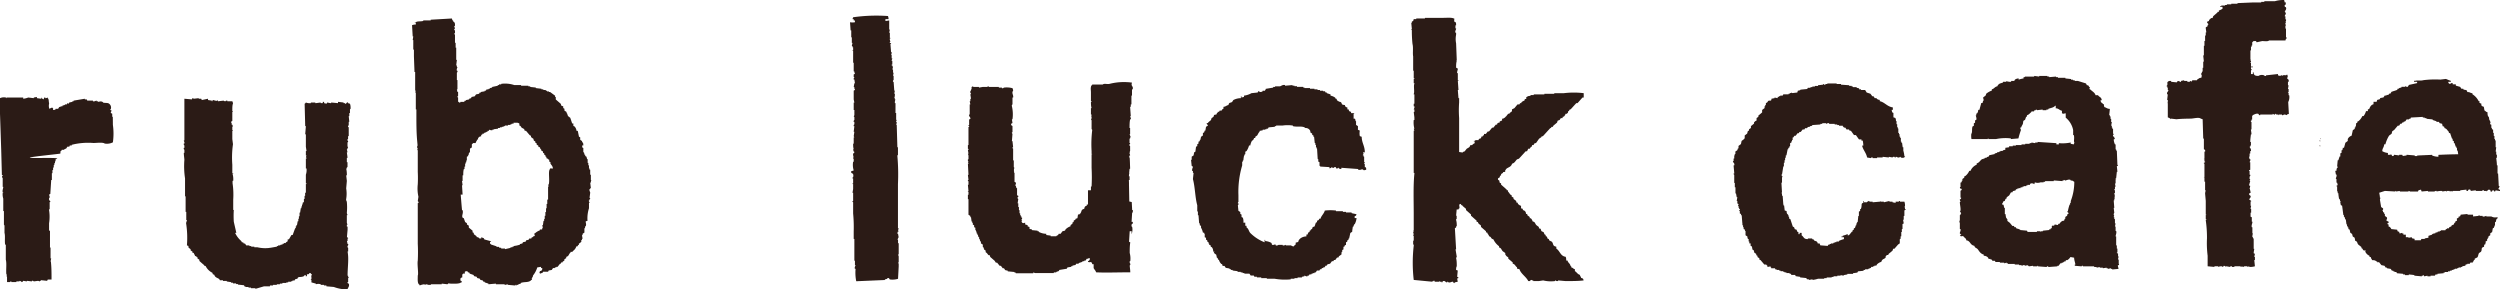
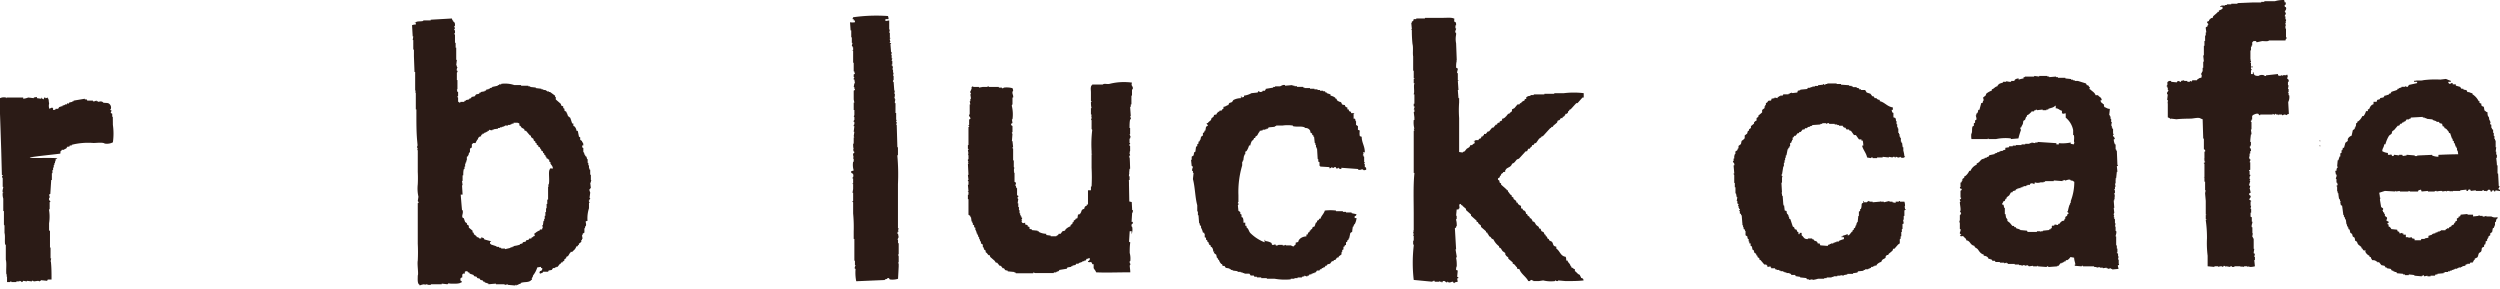
<svg xmlns="http://www.w3.org/2000/svg" viewBox="0 0 305.61 35.36">
  <defs>
    <style>.cls-1{fill:#2b1b16;fill-rule:evenodd;}</style>
  </defs>
  <g id="レイヤー_2" data-name="レイヤー 2">
    <g id="レイヤー_1-2" data-name="レイヤー 1">
      <path class="cls-1" d="M109.77,27.91V22.5a25.56,25.56,0,0,0-.07-3.42c0-.13.07-.13.07-.15V18h-.07l-.08-2.74h-.07l.07-.23c0-.14-.07-.15-.07-.15a.14.14,0,0,1,.07-.16v-.07h-.07v-.84h-.08V12.61h-.08c0-.15,0-.3.08-.45h-.08V12h-.07a1.33,1.33,0,0,0,.07-.54h-.07l.07-.38h-.07L109.24,10h-.07a.2.2,0,0,1,.07-.23V9.27h-.07l.07-.38h-.07V8.51h-.08l.08-.38h-.08V8H109V7.9h.08V7.44H109c0-.18.09-.2.08-.3H109V6.68h-.07c0-.1.12-.13.07-.3h-.07l-.08-1h.08V5.31l-.15-.08c-.05-.12.07-.14.07-.15s-.11-.21-.07-.38h.07V4.63h-.07V4h-.08l.08-.38h-.08V2.5l-.46.07V2.34h.38a1.12,1.12,0,0,0-.07-.38,20.19,20.19,0,0,0-4.26.15l-.08.23h.15V2.5h.15v.22a1.72,1.72,0,0,1-.6,0l.07,1h.08v.84h.07v.68h.08l-.08.38h.08v.16h.08v.38h-.08v.07h.08V7.67h.07V8.73h.08v.16h.07c0,.22-.13.16-.15.22v.31h.08c0,.1-.12.13-.08.3h.08l.07.46h-.07l-.08.46h.08v.22h.07c0,.23-.12.16-.15.23v1.07l.08.38h-.08v.91h.08v.61l-.08.23h.08v.38a.21.21,0,0,0-.08.23h.08v.3a.22.22,0,0,0-.08.23h.08l-.08.68h.08l-.08.54.08.15h-.08v.76h-.07c0,.23,0,.46.07.68,0,0-.1,0-.07.16h.07v.15h.08c0,.22-.13.17-.15.23s0,.3.07.45c0,0-.1,0-.07.16h.07v.38h-.07a2.27,2.27,0,0,0,.07,1.06.68.68,0,0,1-.3.08v.23c.23.07.3.18.23.53,0,0-.1,0-.08.15h.08v.61h-.08v.07h.08v.61l-.08.46h.08v1h-.08c0,.15.08.15.08.15v1.37a17.67,17.67,0,0,1,.07,2.21v.91h.08v2.66h.07v.54h.08c0,.07-.17.28-.08.45h.08a5.27,5.27,0,0,0,.08,1.52l3.5-.15v-.07l.3-.08V34c.27-.07.23.13.31.16a2.21,2.21,0,0,0,1-.08l.08-1.52v-.38h-.08v-.08h.08v-.76l-.08-.23h.08V29.73h-.08v-.45h-.07V29.2h.07v-.15h.08l-.08-.46h-.07c0-.1,0-.2.07-.3h.08v-.08h-.08c0-.17.09-.21.08-.3Z" />
      <path class="cls-1" d="M72.23,21.36h-.08v-.61h-.08v-.16H72v-.38h-.08v-.3h-.08v-.46h-.07l-.08-.3-.15-.08v-.15h-.08l-.07-.3h-.08v-.54h-.07c-.07-.11-.06-.12-.08-.3h.15c0-.13,0-.25-.07-.38h-.08v-.15l-.23-.16v-.3l-.15-.08L70.63,16h-.15a1,1,0,0,0-.23-.53l-.16-.08v-.3h-.15c-.07-.23-.15-.46-.23-.69l-.3-.23V14h-.08v-.16h-.07v-.15L69,13.52,69,13.29l-.15-.08V13l-.23-.08-.07-.23-.61-.53v-.3h-.08v-.16l-.61-.45h-.15v-.08h-.23v-.08h-.15V11h-.3v-.08h-.23v-.07l-.69-.08V10.7l-.68-.07v-.08h-.23v-.07H63.7V10.4h-.83a3.55,3.55,0,0,0-1.6-.15v.07H61v.08h-.15v.08l-.69.15v.07l-.3.08v.08h-.15v.07h-.23l-.08.15h-.15v.08l-.46.08v.07h-.15l-.07.15-.38.08-.16.23-.38.08-.07.15-.23.07v.08l-.38.08v.07h-.15l-.08.15h-.46v.08H56.1v-.08H56v-.53s-.1,0-.08-.15H56v-.53h-.08l-.07-.31h.07V9.79h-.07V8.88a.2.2,0,0,0,.07-.23h-.07c-.06-.21.06-.36.07-.46h-.07V8h-.08l.08-.68h-.08V5.83h-.07v-.6h-.08v-1s-.1,0-.08-.16h.08V3.7h-.08a.18.18,0,0,1,.08-.22l-.08-.23V3.17h.08c0-.33,0-.34-.15-.53h-.08V2.49h-.08l-.07-.23-2.59.15v.08h-.91v.07c-.29.09-.71,0-.91.16h-.16c.09.08,0,0,.16.07V3a1.12,1.12,0,0,0-.46.08l.08,1.37h.07l-.07.45h.07V6.06h.08V6.9l.07,1.9h.08v2.28h.08l-.08.23h.08v2.06h.07v.68c0,1,0,2,.08,3l.07.77H51v.3h.07v.08H51l.07.22v2.59a15.18,15.18,0,0,1,0,1.52,4.65,4.65,0,0,0,.08,1.52l-.08.54a.19.19,0,0,1,.08.23h-.08V29.8a20,20,0,0,1,0,2.06c-.09.45.12,1.65,0,1.82,0,.48-.07,1,.23,1.14v.08a1.82,1.82,0,0,1,.61-.15v.07l.23-.07.23.07h.3v-.07H54v-.08l.69.08.22-.16v.08c.46,0,1.23.07,1.45-.15h.08c.05-.16-.09-.19-.16-.23,0-.29,0-.32.23-.38v-.38h.08v-.08h.23v-.23h.07v-.07c.17,0,.2,0,.31.07v.08h.15l.07.15.46.16.08.15.3.07.08.16.3.07.08.15.3.08.08.15h.15v.08l.46.15v.08l.91-.08v.08h1.07v.07h.07l.31-.07v.07l.91.08v-.08h.07v.08h.08v-.08h.23v-.07l.3-.08v-.08c.46-.18,1,0,1.3-.38h.07L65,34h.07v-.16h.08v-.15a3,3,0,0,0,.53-1l.46-.07v.15h.15c0,.28-.06.32-.3.38,0,.07,0,.15-.08.23H66v.07c.08,0,.32-.12.38-.15v-.08H67l.07-.15.38-.07.15-.23h.23v-.08H68v-.07h.16l.3-.38h.08l.07-.16h.16V32l.22-.15V31.7l.23-.15V31.4c.37-.1.27-.33.53-.53v-.08H70v-.08a1.08,1.08,0,0,0,.46-.6h.15c0-.06.05-.11.07-.16h.08V29.8l.3-.23v-.23h.08v-.15h.08l-.08-.45h.08v-.16l.22-.15V27.9h.08v-.23h.08c.1-.3,0-.34,0-.61l.22-.07A4,4,0,0,1,72,25.46v-.68h.07V24.7s-.13-.05-.07-.22h.07v-.16h.08c0-.12-.07-.13-.08-.15l.08-.61c0-.1-.14-.26-.08-.45h.08V23h.08l-.08-.68h.08c0-.1,0-.2.07-.31h-.07Zm-5-.77v.08c-.25.27,0,1.3-.15,1.9h-.08l.08.23h-.08v.69H67v.91H66.9v.53h-.08v.53h-.07v.46h-.08v.46h-.08v.38h-.07V27h-.08l-.07.53h-.08c0,.15.1.25.08.3h-.08V28c-.07.11-.18,0-.3.08v.08a1.71,1.71,0,0,0-.61.38H65.3l.08.3-.23.08V29H65c0,.05,0,.11-.08.16h-.23l-.07.15-.31.07c0,.06,0,.11-.07.16l-.31.07-.07.15-.31.08v.08l-.3.07V30l-.46.08v.07h-.15v.08h-.23v.07l-.68.16v-.08h-.46v-.08L61,30.26v-.08h-.3v-.07L60,29.88V29.8H59.9v-.23c.15,0,.06,0,.15-.07l-.84-.23-.07-.15L58.83,29v.15h-.22L58.45,29H58.3l-.07-.15a3.55,3.55,0,0,1-.31-.23v-.15l-.15-.07V28.2l-.46-.38v-.23l-.23-.15v-.15l-.22-.15-.16-.46-.15-.07c-.14-.29.12-.51,0-.92h-.07c-.06-.63-.11-1.27-.16-1.9h.23l-.07-1.14h.07l-.07-.53h.07v-.69h.08c0-.25,0-.51.07-.76h.08v-.3h.08V20h.07v-.16H57v-.22h.07v-.46l.16-.08v-.15h.07c0-.1,0-.2.08-.3h.07v-.46l.23-.15v-.38a.92.92,0,0,0,.16-.15h.3l.08-.23h.07v-.16l.15-.07v-.15l.16-.16.22-.07v-.15l.16-.08v-.08h.15l.15-.15h.15v-.07h.16V16h.15l.07-.15a.64.64,0,0,0,.38.07v-.07h.16V15.8l.53-.07v-.08h.23v-.08h.23V15.5h.22v-.08h.16v-.07h.38v-.08h.3v-.08h.15v-.07h.23V15h.46V15c.43.12.15.14.3.39h.08l.15.22.3.16.08.22h.15l.46.54.15.07v.15a3.55,3.55,0,0,0,.31.23c0,.08,0,.15.07.23l.15.08v.15l.16.08v.15l.22.15v.15L66,18l.07.23h.08v.15l.23.15v.15l.15.08v.15l.15.08v.15h.08l.07.23c.19.05.13,0,.23.15h.08v.23l.15.07V20c.12.2.28.3.3.6Z" />
      <path class="cls-1" d="M191.18,11.39H190v.08h-1.21v.07h-1.3v.08h-.38v.07c-.26.09-.28,0-.45.16h-.08v.23c-.21.05-.17,0-.23.22a.84.84,0,0,0-.38.23v.08h-.15l-.08.15h-.23l-.38.46-.3.15v.23l-.3.23v.07h-.16l-.3.38H184v.08c-.17.1-.11,0-.23.15h-.15v.23a.57.57,0,0,0-.31.15V15h-.15V15c-.11.11-.11,0-.15.23h-.15l-.31.38h-.15l-.38.46h-.15l-.23.3h-.23v.15l-.15.08v.08h-.15l-.08.22-.23.08-.07.15h-.39v.08s-.29,0-.15.07h.08v.23a.65.65,0,0,0-.31.23h-.22c-.09.32-.23.29-.46.46l-.23.3-.23.08v.07l-.45-.07V14.43a13.09,13.09,0,0,1,0-1.9V12h-.08l-.08-1h.08l-.08-1.14h.08V9.79h-.08V9c0-.11,0,0-.07-.08s.1-.46.07-.53L178,8.27c0-.28,0-.56.08-.84,0-.1-.09,0-.08-.07h.08L178,5.3A2.74,2.74,0,0,1,178,4.24L178,4h-.08c-.08-.24.1-.36.08-.53h-.08V3.1H178c0-.32,0-.39-.23-.46v-.3h.07c-.23-.24-.9-.16-1.37-.16h-2.28v.08h-1.06v.08h-.31l-.07.22-.16.08v.15h-.07l.07.76h-.07l.07.16a14.27,14.27,0,0,0,.08,1.67c.12.44,0,1.13.08,1.52V8.65h.07v.91h.08v.08h-.08v.53h.08v.08c-.13.19.05,1.05-.08,1.22v.07h.08v1.14h-.08V13h.08c.05.19-.08.31-.08.38h.08v.3h-.08l.08.69v.3h-.08a3,3,0,0,0,.08,1.07h-.08l.08.23h-.08v5.17h.08v.08c-.15,1.49-.08,3.32-.08,4.94V28.2h-.07l.07.16a.12.12,0,0,0-.07.15s.09,0,.07.15a.13.13,0,0,0-.07.15h.07v.61h-.07v.46s.1,0,.07.15a18.35,18.35,0,0,0,0,4.19l2.29.22v-.07h.15v-.08c.12,0,.09.13.15.15h.53v-.07H176v.07h.23v.08h.07l.08-.15c.31-.1.3.17.53.15v-.08c.16,0,.15.08.15.08.24.06.41-.11.54-.08s0,.2.22.16v-.08l.38-.08-.07-.38c0-.05.17,0,.15-.15l-.15-.08.07-.76L178,33c0-.15,0-.31.08-.46,0-.33,0-.66-.08-1l.08-.15-.15-.91H178l-.15-2.59.15-.08v-.15h.08c0-.25,0-.5-.08-.76H178a.13.13,0,0,1,.07-.15v-.38H178l.07-.76h.23v-.08c.19-.08.09-.17.08-.53l.23-.08v.16h.15v.07l.45.38v.15l.61.54v.15l.69.61v.15h.15c.09.33.24.26.38.46v.15l.61.53v.15h.15c.07.26.16.2.23.46.35.11.15.28.53.38a2.17,2.17,0,0,0,.69.84v.15c.3.08.27.27.45.46l.31.22v.16H184c.05.07.1.15.16.22l.22.16v.15l.54.46v.15c.31.08.3.3.53.45v.16l.3.07c.15.55.82.92,1.07,1.45h.23v-.08l.22-.07v.07h.16v.08h.68l.53-.08a4,4,0,0,0,1.45.08v-.08c.1,0,.12.1.3.08h.08v-.08l.91.08c.76,0,1.57,0,2.21-.08-.06-.22-.08-.25-.3-.3-.06-.21-.11-.17-.16-.38-.3-.09-.37-.32-.61-.46v-.23c-.26-.07-.19-.16-.45-.23v-.15H192c-.09-.37-.3-.36-.38-.68h-.16c0-.16,0-.31-.07-.46-.64-.08-.69-.72-1.14-1v-.23c-.5-.11-.3-.3-.54-.61l-.3-.15c-.15-.17.08-.13-.23-.23a.61.61,0,0,0-.15-.3h-.08v-.15l-.15-.08-.08-.23c-.24-.19-.28,0-.38-.45h-.15V27.9h-.07v-.15l-.31-.23c-.19-.21-.1-.36-.46-.46a.8.8,0,0,0-.22-.38H187v-.15l-.3-.23v-.15h-.16a.42.42,0,0,0-.38-.46c0-.2,0-.17-.22-.22v-.31c-.22-.06-.22-.13-.39-.23v-.15h-.15l-.07-.23-.31-.23v-.15l-.23-.15v-.15l-.15-.08c-.11-.12-.18-.27-.3-.38v-.15h-.15v-.08l-.69-.61v-.15l-.15-.07c-.14-.25.08-.19-.23-.38v-.16l.23-.15v-.15l.15-.08v-.15l.23-.15v-.08L184,21v-.16H184c.05-.07.1-.15.16-.22.27-.2.57-.22.68-.61.34-.09.4-.34.61-.53l.23-.08.83-.91h.16l.15-.31H187l.15-.23h.08l.07-.22h.16l.15-.23h.15l.38-.54.31-.22v-.08h.15l.91-1h.08l.07-.15h.16l.07-.15.46-.38c0-.08.05-.16.07-.23l.23-.08.15-.23H191c.09-.31,0-.08.22-.22v-.08h.08l.08-.23h.15l.15-.15V13.6h.08l.15-.23H192l.69-.76h.15l.61-.69h.15v-.53A10,10,0,0,0,191.18,11.39Z" />
      <path class="cls-1" d="M279.84,11.64h-.07v-.3h-.08v-.08h.08v-.38h-.08l.08-.46h-.08V10h.08c.07-.33-.13-.32-.16-.38s.05-.26.08-.38h-.08V9.13h-.07c-.09.15-.27,0-.46.08v.07c-.1,0,0-.06-.07-.07h-.16c-.1,0,0,0-.07.07a1,1,0,0,1-.31-.07V9.05L277,9.21v.07a.2.2,0,0,1-.23-.07.78.78,0,0,0-.69.07c-.41,0-.57-.08-.6-.45h-.08v.22h-.23V8.6s.1,0,.08-.15h-.08V8.22h.23V8.14h-.23V7.68h-.07V7.61c0-.05.1,0,.07-.15h-.07l.07-.16h-.07V6.16h.07V5.71h.08V5.55h.07V5.17a.92.92,0,0,0,.16-.15h.3l.08.15.68-.15c.28,0,.67.08.84-.07h2l.07-.23h.08V4.57h-.08V3.5h-.07V3.12h.07c0-.1-.11-.13-.07-.3h.07V2.74h-.07c0-.1.12-.19.07-.38h-.07V2h-.08c0-.19.15-.24.15-.38h-.07V1.45h-.08c0-.13.25-.28.15-.54,0-.07-.22,0-.15-.3h.08l.07-.31h-.15l-.08-.3a3.8,3.8,0,0,0-1.14.15H276.8V.23h-.38V.3h-1l-1.9.08V.46h-.76V.53h-.54V.61H272V.68h-.46V.76h-.15V.84h.3v.23a2.09,2.09,0,0,1-.45.22v.16h-.16v.07l-.53.46-.08.23h-.22v.07c-.14.11-.18.09-.23.31h-.15l-.08.23s.2,0,.15.22h-.07V3.2l-.23.15c0,.2.05.4.07.61h-.07v.38h-.08V5h-.08v.6h-.07V6.77h-.08l.08.76h-.08v.76h-.07v.46h-.08V8.9h-.08v.31h.08a1.61,1.61,0,0,0-.08.3c-.29,0-.29.11-.53.23v.07H268l-.07.16-.23-.08V10h-.31V9.89H267V9.81l-.38.08V10a.2.2,0,0,1-.22-.08c-.3-.05-.26.14-.31.15l-.68-.07V9.89c-.33,0-.26,0-.46.15v.38s-.11,0-.08.16h.08v.15H265V11h.07c0,.24-.22.21-.15.53H265l-.08.69H265v.3c0,.11-.09,0-.08.08H265v1.75a.93.93,0,0,1,.3.15v.08l.08-.08.68.08c.48-.06,1.16-.07,1.75-.08.32,0,1-.2,1.22,0l.23.08.07,2.36h.08v1.29c0,.07.21,0,.15.3h-.08v.84c0,.11-.08,0-.07.08h.07v.3h.08v.08l-.15.07V20h.07v1.6c0,.1-.08,0-.07.07h.07v.54h.08v1.06h.08a1.77,1.77,0,0,0-.08.38l.08.91v1.68h.07c0,.11-.05,0-.07.07v.46h.07v.08h-.07v.07a15.06,15.06,0,0,1,.15,2.21,12.24,12.24,0,0,0,.08,2.13v1.29l.83.08v-.08h.46v.08a1.07,1.07,0,0,1,.46-.08v.08l.22-.08v-.07l.23.07v.08c.11,0,0-.06.08-.08l.45.08a.19.19,0,0,1,.23-.08v.08h.31v-.08h.76v.08l.23-.08v.08c.19,0,.22-.08.22-.08h.38v.08l.23-.08v.08a2,2,0,0,0,.69-.08l-.08-.76h.08v-.38h-.08l.08-.38-.15-.07c0-.18.05-.36.07-.54h-.07V29.14h-.08V29h-.08c0-.15,0-.31.08-.46h-.08v-.76h-.07c-.08-.27.11-.51.07-.68h-.07v-.54l-.15-.07V26h.07v-.46h-.07c0-.12.05-.25.07-.38h-.07v-.53h.07v-.08l-.23-.15c0-.14.23-.24.16-.45,0-.06-.24-.06-.16-.31l.16-.07c0-.16-.06-.31-.08-.46H275l.08-.38-.15-.08.15-.53H275l.08-.23H275v-.3a.2.2,0,0,0,.08-.23H275v-.46h-.07v-.07l.15-.08v-.91H275c0-.1.14-.2.08-.38H275l-.07-.31H275v-.38h.08v-.3h.08c.07-.27-.17-.45-.16-.53h.08V17.8h.08v-.45h-.08c0-.31.05-.61.08-.92h.07c0-.2-.05-.4-.07-.6h.07v-.92s-.11,0-.07-.15h.07v-.15h.08v-.46h.07v-.07c.15-.06.44-.25.69-.16.07,0,0,.19.23.16V14h1.52v-.08c.1,0,.12.12.3.08v-.08h.08c.11,0,0,.05.07.08h.23v.08c.11,0,0-.07.08-.08h.38v.08a.22.22,0,0,0,.23-.08,1,1,0,0,1,.38.08V14l.23-.08-.08-1.44A1.34,1.34,0,0,0,279.84,11.64Z" />
      <path class="cls-1" d="M13.79,14.28h-.07V13.9l-.16-.08c-.06-.17.1-.21.08-.3l-.15-.08c0-.12.07-.13.07-.15a.59.59,0,0,0-.22-.61c-.17-.15-.53-.06-.76-.15v-.08h-.16v-.07l-.45.07v-.07h-.16V12.3c-.1,0-.25.14-.45.08V12.3h-.69l-.07-.15h-.23v-.08L9,12.3v.08H8.85v.07l-.38.08-.08.15-.15-.07-.08.15H7.93v.07l-.3.08V13H7.4v.07H7.25l-.15.23H6.79v.08c-.1.06-.13.05-.3.07v-.23H6.41v-.07c-.09,0-.31.12-.38.15A1.13,1.13,0,0,1,6,12.68H6v-.07H6c-.07-.29,0-.45-.16-.61v-.08s-.18.09-.3.08v-.08H5.42c-.07.07,0,.19-.15.23v-.08H5.12c0-.15,0-.06-.08-.15v.15L4.51,12v-.15l-.38.07V12l-.68-.08a2.17,2.17,0,0,1-.61.15v-.15H.78V12c-.1,0,0-.06-.07-.08A1.14,1.14,0,0,0,0,12s0,1.57,0,1.9l.15,4.49.08,3H.33c0,.13-.08.15-.08.15,0,.2.08.23.08.23v1.07H.4c0,.18-.13.41-.07.68H.4c0,.11-.06,0-.07.08a1.69,1.69,0,0,0,.07.68v1.52H.48v1.68s.06,0,.07.15v.84c.11.37,0,1,.08,1.44H.71v1.83c.13.48,0,1.25.07,1.83H.86l-.08.22H.86v.69h.38s0-.1.15-.08v.08H2v-.08h.38v-.07l.23.07v.08c.22,0,.18-.14.23-.15l.45.07v-.07l.61.07v-.07a.21.21,0,0,1,.23.07l.53-.07.23.07v-.07H5v-.08l.76.08.08-.16h.46c0-.73,0-1.47-.08-2.2H6.18l.08-.38H6.18V30.26H6.11V28.2H6v-.83H6v-.08H6A5.2,5.2,0,0,0,6,25.69c0-.13.07-.13.07-.15V24.7h.08A.2.2,0,0,0,6,24.48v-.31h.08c0-.19-.07-.28-.08-.38l.15-.08L6.26,22h.08v-.83h.07v-.38h.08v-.31h.08v-.3h.07v-.23h.08v-.23h.07v-.23L7,19.38c0-.15-3.4,0-3.35-.11s3.65-.45,3.73-.5v-.15H7.4v-.16h.08v-.07h.07v-.08h.31v-.07l.23-.08.15-.23h.23l.07-.15h.23V17.7a8.19,8.19,0,0,1,2.66-.22c.36,0,1.16-.11,1.37.07a1.62,1.62,0,0,0,1-.15,7.59,7.59,0,0,0,0-2.13Z" />
      <path class="cls-1" d="M138.35,24.7l-.3-.07L138,22h.08v-.45H138l.08-.92h.07c0-.45-.05-.91-.07-1.37,0,0-.11,0-.08-.15h.08V19h.07c0-.15-.14-.29-.07-.53h.07v-.61s-.11,0-.07-.23a.13.13,0,0,0,.07-.15h-.07v-.54h.07v-.15h.08l-.15-.38h.07v-.76h-.07c0-.35,0-.71.07-1.06h.08c.05-.19-.08-.29-.08-.38h.08l-.08-1.15h.08v-.3h.08V11.69h.07v-.76h.08c.12-.46-.25-.33-.08-.83a7.16,7.16,0,0,0-2.74.15c-.28.08-.65-.09-.83.08h-1.3v.07c-.12.1-.1,0-.15.23s0,.39,0,.68v1.07h.08v.08h-.08c0,.25,0,.5.08.76h-.08V14h.08c0,.07,0,.15-.08.23h.08c0,.15,0,.3-.08.45h.08V15.8s.1,0,.07.16a14.61,14.61,0,0,0-.07,2.51v.3c0,.11.09,0,.07.08h-.07v1.67a21.49,21.49,0,0,1,0,2.28h-.08v.46H133L133,25h-.15v.15c-.23.06-.26.14-.31.38-.4.1-.28.26-.45.53,0,.05-.11.06-.15.16h-.16l-.07.45-.23.08v.08l-.23.15v.15l-.15.08v.15l-.23.15v.15a1.58,1.58,0,0,0-.61.38l-.07.15-.31.08-.23.31h-.23l-.07.15c-.16.1-.11,0-.23.15h-.68v-.08l-.54-.07v-.15a2,2,0,0,1-.91-.23v-.08h-.15V28.2l-.69-.07v-.08l-.3-.07v-.23l-.23-.08v-.15l-.3-.08v-.22c-.23.07-.16.08-.38,0l-.08-.23h.08v-.08h-.08c0-.1.13-.13.08-.3h-.08v-.16h-.08V26.3h-.07v-.23h-.08v-.38h-.07v-.38h-.08v-.45h-.08l.08-.54s-.11,0-.08-.22c0,0,.12,0,.08-.16l-.15-.07V23h-.08a2.81,2.81,0,0,0-.08-.31h-.07c0-.07.15-.21.07-.38l-.15-.08V21.13s-.07,0-.07-.15.08,0,.07-.08h-.07v-.3H124c0-.16-.07-.16-.07-.16v-.83h-.08V18.16s-.1,0-.08-.15h.08l-.08-.76h-.07l.07-.91s-.09,0-.07-.16h.07v-.76c0-.06-.23-.05-.15-.3l.15-.08-.07-.45h.07a4.41,4.41,0,0,0-.07-1.6.2.2,0,0,1,.07-.23v-.84h.08c.07-.3-.23-.56,0-.83a.77.77,0,0,0-.08-.31,2.76,2.76,0,0,0-1.06-.07.2.2,0,0,1-.23.07v-.07h-.38v-.08h-1.22s0-.1-.15-.08v.08h-.61l-.45.08v-.08H119s0-.05-.15-.08v.08h-.08v.3h-.07v.16h-.08v.3h.08c0,.14-.08.15-.08.15l.08.54h-.08v.3h-.08l.08.38h-.08V14h-.07c-.06.26.21.34.15.53l-.15.08v.68h-.08v.08a.12.12,0,0,1,.08.15h-.08v2.21h-.07v.45s.1,0,.07.15h-.07l.07.46h-.07l.07.23v.46h-.07v.22h.07l-.07.16a.12.12,0,0,1,.07.15h-.07l.07,1.37h-.07l.07.61a.12.12,0,0,0-.07.15h.07v.45h-.07l.07.77h-.07v.07h.07v.38h-.07v.53h.07v1.91l.23.15v.15h.08l.07.53h.08v.16h.07v.22l.16.08v.23l.15.07v.31h.08v.15h.07v.23h.08v.15h.07l.08.31h.08v.22h.07c0,.11.05.21.08.31h.07v.23l.23.15v.3h.08v.16h.07v.15l.16.07.07.31h.08l.23.3h.15a2.09,2.09,0,0,0,.08.23l.53.46.15.23h.15l.31.38h.15l.23.3h.15l.15.23.31.07v.08l.83.08v.07h.15v.08h2.14V33.3l.22.08h2.29V33.3h.3v-.07h.15v-.08h.15l.08-.15.91-.15.08-.16.46-.07v-.08h.15v-.07l.38-.08.07-.15h.31v-.08l.46-.15v-.08h.22v-.07h.16l.15-.23H133c.1,0,0-.1.08-.08s0,.06.07.08v-.08h.08c0,.26-.06.29-.23.38V32c.27.17.4-.17.53.3h.16v.46c.06.17.24.29.3.53,1.19.06,2.52,0,4.18,0,0-.28-.05-.56-.07-.83a.22.22,0,0,0,.07-.23s-.09-.05-.07-.23v-.08h.07a2.6,2.6,0,0,0-.07-1c0-.43,0-.86.07-1.29l-.15-.08.08-1.29h.23v.38a1.66,1.66,0,0,0,.07-.91s-.11,0-.07-.23.14-.12.15-.15v-.23h-.15l.07-1.14h.08v-.31h-.08Z" />
-       <path class="cls-1" d="M42.55,12.61v-.08c-.22-.08-.15.2-.38.15v-.07H42v-.08l-.68-.08v.16l-.84-.08v.08h-.08L40,12.53l-.08.15-.3-.07v-.16h-.16v.16H39.2v-.08l-.6.08c-.11,0,0,0-.08-.08H38v.08a1.28,1.28,0,0,1-.61-.08.28.28,0,0,1-.15.15l.07,2.74h.08l-.08,1h.08v1.52l.08.53h-.08V19h.08l-.08.23a.13.13,0,0,1,.08.15h-.08v1.21h.08a1.79,1.79,0,0,1-.08.77v1.06h.08v.08h-.08v1.06H37.3v.38h-.07v.38h-.08v.38l-.15.08V25h-.08v.23h-.07v.22h-.08l-.08.54h-.07v.45h-.08v.31h-.07v.3h-.08l-.08.46h-.07v.15h-.08v.23h-.07c-.11.28-.21.56-.31.84h-.15l-.31.53h-.15v.23l-.23.15v.07h-.22v.08h-.16v.08l-.3.07V30H34v.08h-.15v.07l-.84.15v-.07H33v.07a4.24,4.24,0,0,1-1.53-.07h-.38v-.08h-.38v-.07h-.22V30h-.23V30h-.16l-.15-.23h-.15l-.08-.15h-.15l-.07-.15a3,3,0,0,1-.76-1h.15c-.1-.46-.21-.91-.31-1.37a11.41,11.41,0,0,1,0-1.44h-.07V24.4a9.69,9.69,0,0,0-.08-2v-.3h.08a2.35,2.35,0,0,0-.08-.84h.08V21.2H28.4V20.14a11.42,11.42,0,0,1,.08-2.51L28.4,17V16h.08v-.07H28.4v-.46h.08l-.08-.23h-.08V15h-.07c0-.22.13-.16.15-.22V13.67h.08V13.6H28.4v-.16c0-.24,0-.63.08-.76a.68.68,0,0,0-.08-.3h-.61V12.3a.23.23,0,0,0-.23.08c-.18,0-.22-.08-.22-.08l-.69.08v-.15c-.1.21-.5,0-.61,0s0,.17-.15.15V12.3l-.46-.07v-.16l-.76.16-.07-.16h-.31V12l-.61.07c-.1,0,0-.08-.07-.07h-.08l-.07.15-.92-.08v5.1h-.07c0,.1.12.19.07.38h-.07a.21.21,0,0,0,.07.23v.3h-.07a.2.2,0,0,0,.07.23v.38h-.07c0,.28.05.56.07.84a10,10,0,0,0,.08,2.28V24h.07v1.9h.08v1h.08c0,.16-.15.29-.08.53A11.56,11.56,0,0,1,22.85,30c.36.11.08.07.23.3l.22.16v.15l.23.15v.15h.15c.06.21.11.17.16.38.19.06.12,0,.22.15h.08v.16l.23.15v.15c.2.18.4.36.61.53v.08h.15a1.8,1.8,0,0,0,.84.84c.05.2,0,.17.22.23.1.35.34.35.61.53l.08.15h.38v.08h.46v.07l.53.08v.07h.23v.08h.38v.08h.23v.07l.76.08V35H30v.08h.38v.08h.3v.07h.54v.08L32.28,35H33V34.9h.38v-.08h.46v-.07h.38v-.08h.3v-.08H35v-.07h.23v-.08h.38v-.07h.15v-.08H36l.08-.15.3-.08c0-.15,0-.06.08-.15s.4,0,.68-.15c.05,0,0-.11.23-.15v.15h.15v-.23c.23,0,.21,0,.31-.15.18,0,.14,0,.22.15h.08v.08c-.16.11,0,.31-.08.53H38v.07h.07v.31l.54.15v.08a1,1,0,0,1,.6,0v.07h.39v.08h.3V35l.91.08a4.63,4.63,0,0,0,1.68.3c0-.18.27-.37.15-.68,0-.07-.18,0-.15-.23h.07v-.53h.08v-.08h-.08v-.15h-.07c0-.56.05-1.11.07-1.67s0-.87-.07-1.3h.07v-.45s-.11,0-.07-.23a.2.2,0,0,0,.07-.23h-.07l-.08-.38h.08v-.3h.07c0-.13-.14-.13-.15-.16l.08-.91v-.38H42.4v-.23h.08l-.08-.23V26.3h.08c0-.08-.08-.13-.08-.3a7,7,0,0,0,0-1.3c0-.1-.12-.19-.08-.38a4,4,0,0,0,0-1.29l.08-.91-.08-.69h.08a3.48,3.48,0,0,0-.08-.84h.08v-.15h.08v-.61H42.4V19.3h.08v-.07l-.08-.61h.08l-.08-.38h.08v-.16h.07l-.07-.22V17.4s.1,0,.07-.15a.21.21,0,0,1-.07-.23h.07v-.38h.08V15.57a.18.18,0,0,1-.08-.22h.08v-.46h.07l-.07-.69h.07v-.38h.08v-.38a.17.17,0,0,1,.08-.15c0-.2,0-.4-.08-.61Z" />
      <path class="cls-1" d="M166.84,20.44v-.38h-.08c0-.12.08-.13.08-.15v-.07h-.08v-.69h-.07V19h-.08a.11.11,0,0,1,.08-.15c0-.08-.05-.16-.08-.23h.23c0-.8-.37-1.13-.38-1.9l-.23-.08a1.73,1.73,0,0,1,0-.68c-.15-.05-.07,0-.15-.08H166v-.46l-.23-.15v-.46h-.07c0-.1,0-.2-.08-.3h-.15V13.9h.07v-.07h-.38v-.16c-.22-.05-.25-.08-.3-.3h-.15v-.23c-.22-.05-.25-.08-.31-.3-.57-.05-.24-.18-.53-.38h-.15v-.08h-.15s-.07-.1-.16-.15v-.15h-.15c0-.16,0-.07-.07-.16a1.4,1.4,0,0,0-.54-.23v-.15l-.45-.15v-.08h-.15l-.08-.15h-.23v-.07h-.38V11h-.3v-.08h-.38v-.07h-.54v-.08h-.68v-.07h-.15v-.08h-.76v-.08h-.31v-.07H158V10.4l-.91.08V10.4c-.29-.07-.46.11-.61.15h-.61v.08h-.23v.08l-.91.15c0,.15,0,.06-.08.15v.08h-.3v.07a.49.49,0,0,1-.38.08s0-.12-.15-.08l-.08.15-.76.08a2.38,2.38,0,0,1-.91.3v.16l-.31.07v-.15h-.07V12a2,2,0,0,0-.92.23l-.15.23c-.23.16-.36,0-.45.38-.29.06-.3.19-.61.22v.23l-.15.08-.08.15h-.23l-.08.15h-.15v.08c-.11.1-.1,0-.15.23l-.3.07-.08.23-.23.15-.07.23c-.1.14-.28.19-.38.38h-.16c.05.21.15.19.16.31l-.23.15-.08.46h-.08l-.07.22-.15.08v.3l-.23.16-.08.38h-.07v.15l-.16.07v.23l-.15.08v.23l-.15.07-.08.61-.15.08-.07.38-.23.15v.38h-.08l.08.76.15.08c0,.12-.15.3-.08.53h.08v.23h.08l-.08.76c.27,1,.26,2.23.53,3.2v.76h.08v.45h.07l.08,1h.08v.23l.15.08v.22a2,2,0,0,1,.23.61h.15c0,.16.07.15.07.16V29l.16.07v.23l.15.08v.15l.15.07v.16h.08v.15L148,30v.15l.15.08a.76.76,0,0,1,.15.53h.16l-.08.15.3.23.08.38h.08l.07.23H149a1.12,1.12,0,0,0,.31.53h.08l.07.23h.23l.15.23.46.08v.07h.15V33h.23v.07l.61.08v.08h.38v.07h.23v.08h.22v.07h.61l.16.23h.38l.07.15h.31v.08h.53V34h.68v.07h.92a7.47,7.47,0,0,0,2,.08v-.08h.46V34h.38v-.08h.53v-.08l.31-.07v-.08c.08,0,.2.14.38.08v-.08H160l.08-.15h.23v-.08h.15v-.07h.23V33.3h.15l.15-.23h.3l.08-.15h.15l.08-.15h.15v-.08h.15l.16-.22h.15c0-.06.05-.11.07-.16l.31-.07.23-.31H163l.07-.15h.16l.22-.3h.16l.07-.16.31-.22v-.16H164v-.15h.08v-.23l.15-.07v-.31l.15-.07V30l.16-.07v-.31l.15-.07v-.15l.15-.08v-.15h.08l.15-.69.23-.15c0-.2.05-.4.07-.61h.08v-.15h.07v-.15h.08a2,2,0,0,0,.23-.76h-.23v-.23c.15-.05.07,0,.15-.08s0,0,.08-.15c-.19-.07-.39-.08-.61-.15v-.08h-.68v-.07h-.38v-.08h-.84v-.08a5.65,5.65,0,0,0-1.37,0c-.1.39-.44.64-.53,1h-.16c-.09.31-.05.09-.22.23V27H161v.15l-.15.08-.15.45-.23.08-.08.23-.15.07v.08l-.15.07v.16H160a.54.54,0,0,0-.15.3h-.15v.23c-.46,0-.95.28-1,.68l-.31.08v.23a.57.57,0,0,0-.23.23.72.72,0,0,1-.3-.08V30h-.68v-.07c-.07,0-.2.12-.38.07v-.07h-.46c-.1,0-.2.14-.38.07l-.08-.15h-.07v.08h-.31l-.07-.23a1.75,1.75,0,0,0-.77-.23v-.15h-.07v.3a5.15,5.15,0,0,1-1.75-1.14c-.19-.21-.19-.51-.46-.68V27.6h-.15v-.38H152a1.4,1.4,0,0,0-.07-.61l-.16-.08v-.3l-.15-.08v-.23l-.23-.15-.07-.68s.11-.05.07-.23h-.07c0-.16.07-.16.07-.16v-.83a11.37,11.37,0,0,1,.46-3.65v-.46h.08v-.15H152c0-.21.05-.41.08-.61h.07v-.15h.08v-.31l.15-.07a2.28,2.28,0,0,0,.31-.69h.15a1.72,1.72,0,0,1,.23-.61h.07a.62.62,0,0,0,.16-.3h.15v-.15l.23-.16c.12-.17.14-.32.3-.45V16l.38-.07v-.08h.3V15.8h.16v-.07H155l.08-.16.76-.07v-.08H156v-.07h.76a4.29,4.29,0,0,1,1.29,0v.07c.49.14,1.23-.07,1.52.23a.6.6,0,0,1,.61.38v.15l.23.16v.15l.15.07v.16h.08l.08.76h.07v.23h.08V18h.07v.15H161l.08,1.3h.07v.3l.15.08v.45h.08v.08l1.14.07v.16l.23-.08v-.08c.1,0,.13.13.3.08a.2.2,0,0,1,.23-.08l.08.16c.16.06.22-.11.3-.08v.08a.79.79,0,0,0,.31.07v-.15l2.05.15v.08c.42.11.43-.19.69.07a.73.73,0,0,0,.3-.07c0-.18,0-.2-.08-.31Z" />
      <path class="cls-1" d="M259,31.73h-.08c0-.13.05-.26.08-.38h-.08V31l-.15-.07c0-.11,0,0,.07-.08v-.46h-.07V30h-.08V28.91h-.07c0-.18.15-.41.07-.68h-.07v-.54h-.08l.08-.38h-.08v-.53h-.08v-.23h-.07c0-.12.07-.14.07-.15l-.07-.15c0-.18.07-.23.07-.23l-.07-.61h.07l-.07-.91h.07v-.23h.08l-.08-.23h.08l-.08-.45h.08v-.31a.14.14,0,0,1-.08-.15h.08v-.31h.08l-.08-.38h.08v-.53h.07v-.07h-.07v-.08h.07l.08-.76h.07l-.07-.69s.13,0,.15-.15h-.08l-.07-1.75h-.08v-.15h-.07v-.61h-.08a1.61,1.61,0,0,1-.15-.61s.14,0,.15-.15h-.08v-.15l-.15-.08a.19.19,0,0,1,.08-.23v-.07h-.08v-.61h-.08V15.6h-.07v-.23h-.08l.08-.46h-.08v-.38H258v-.3h-.08v-.15h-.08l.08-.77c-.33,0-.42-.16-.68-.22l-.08-.38h-.08c-.19-.25-.25-.07-.3-.46h.15c-.05-.4-.29-.35-.46-.61h-.3c-.09-.33-.4-.46-.61-.68l-.15-.08.08-.23h-.08l-.15-.23h-.15L255,10.2l-1-.31h-.38V9.81h-.22V9.74h-.23V9.66l-.69-.07V9.51h-.91V9.43h-.23V9.36l-.84.07V9.36h-.22V9.28h-1v.08l-.61-.08v.08h-1.14v.07h-.16v.16a2.92,2.92,0,0,0-.6.15V9.59a.76.76,0,0,0-.46.15l-.08.15h-.38V10h-.22V10l-.39-.07V10h-.38v.08c-.27.12-.41.08-.6.3s0,0-.08.16c-.37.08-.36.29-.69.38v.15a2.35,2.35,0,0,0-.68.38l-.08.23-.3.23c0,.12.05.25.08.38h-.08l-.08.3h-.15l-.23.84h-.15a.64.64,0,0,1-.15.45h-.08v.23h-.07s.14.38.07.53l-.15.08V15l-.15.07v.31l-.15.07c-.13.29,0,.7-.16.92A2.18,2.18,0,0,0,241,17h1.22V17H243v-.08h.07V17H244a5.71,5.71,0,0,1,1.82-.08V17l.92-.08a9.54,9.54,0,0,1,.3-1c0-.16-.1-.24-.08-.3l.16-.08v-.15h.07v-.15h.08l.07-.46.23-.15v-.15h.08V14.3h.08l.07-.22c.26-.08.34-.25.53-.39v-.07h.31l.07-.15h.16v-.08c.12,0,.14.08.15.08l.68-.08v.08h.46v-.08h.23v-.08c.33-.13.63-.14.84-.38h.07v.31c.35,0,.43.23.76.3v.31h.08v.07l.38-.07v.53a2.61,2.61,0,0,1,.91,1.52v.61h.08c.11.39-.05.74.07.91l-.07.23-.38-.07v-.16a4.85,4.85,0,0,1-1.45.08v.15h-.3V17.5l-2.29-.15v.07h-.3v.08l-.46-.08v.08h-.22v.08h-.54v.07h-.45v.08h-.69v.07h-.38v.08h-.45V18l-.46.07v.23l-.31.08v.07h-.3v.08h-.15v.07h-.23v.08l-.31.08v.07l-.68.15c0,.06,0,.11-.08.16l-.22.07v.08h-.23v.08h-.15v.07h-.16c-.26.15-.35.45-.68.53v.16a1.41,1.41,0,0,0-.76.76h-.15a1.64,1.64,0,0,1-.46.61l-.15.07v.15l-.23.16v.22h-.08v.16l-.15.07v.53h-.08c.06.21,0,.18.23.23,0,.22-.13.19-.15.23v.84h.08c0,.23-.14.17-.16.23s.06.2.08.3h-.08c0,.25.06.51.08.76s0,.31-.08.46h.08l.08.23h-.08v.15h-.08v.68h-.07V27h.07c0,.11-.06,0-.07.08s.07.15.07.15V28h.08c.06.24-.11.4-.08.53s.19,0,.16.15h-.08c0,.05,0,.1-.08.16.27.09.38,0,.38,0a4.88,4.88,0,0,0,.39.38v.15c.56.08.43.56,1,.68.08.27.22.23.38.38s.31.58.77.69v.15a.66.66,0,0,1,.53.23l.07.15h.23v.08h.15l.08.15h.3l.08.15h.53v.08H245v.07c.17,0,.22-.09.3-.07v.07h.15v.08h.84v.08h.53v.07h.31v.08c.1,0,.19-.12.38-.08v.08l.38-.08v.08H248v.07l.53-.07v.07h.53v-.07h.08v.07l1.07.08v-.08a.2.2,0,0,1,.22.08l1.07-.08v-.07h.15l.23-.31h.15v-.07h.15l.16-.15h.15c0-.06.05-.11.07-.16h.16a1.15,1.15,0,0,0,.38-.38l.45.08c0,.28.11.56.16.84h-.08v.15l.84.07s0-.1.15-.07v.07H256v.08h.3v.08l.38-.08v.08h.38v.07l.46-.07v.07h.15v.08l.38-.08v.08h.15v.07l.77-.07c0-.13-.06-.26-.08-.38s.18,0,.15-.23H259Zm-5.86-7.16v.23h-.08V25H253a5.44,5.44,0,0,0-.22.84h-.08c0,.15.21.1.15.3l-.15.08v.15l-.23.15v.23h-.07l-.08.23c-.3,0-.35.15-.53.3v.08h-.15l-.08.15-.38-.07-.08.15h-.23c-.1.07,0,.19-.07.3l-.15.08v.07h-.16v.08l-.76.08v.07h-.22v.08c-.11,0,0-.06-.08-.08H249v.08h-1.14l-.07-.15-.84-.08v-.08h-.15V28l-.31-.08-.07-.15h-.16l-.07-.15H246l-.31-.38-.3-.23v-.23h-.08v-.15h-.08l-.07-.46h-.08v-.76H245l-.08-.38h-.15V24.8h.07c.06-.2,0-.17.23-.23a.61.61,0,0,1,.15-.3h.08v-.15l.31-.23.22-.38H246l.07-.15.31-.08.07-.15h.15v-.08h.16V23H247V22.9h.23v-.08h.15v-.07h.31v-.08h.15V22.6h.31c0-.05,0-.1.07-.16.18-.07.37,0,.46.08l.07-.23a1,1,0,0,0,.69,0h.38v-.07H250v-.08h1.06v-.08l1.07.08v-.08h.15V22a.12.12,0,0,1,.15.07c.15,0,.47-.2.69-.07v.07c.32,0,.25.05.45.16A6.51,6.51,0,0,1,253.14,24.57Z" />
      <path class="cls-1" d="M232.67,18.41V18h-.08l-.07-.54h-.08v-.15h-.07v-.46h-.08v-.15h-.08v-.3h-.07v-.15h-.08v-.54H232v-.15h-.08v-.38h-.08v-.38h-.07c0-.13,0-.25-.08-.38l-.23-.08v-.53l-.15-.08-.07-.3h.15v-.3c-.69-.09-1-.64-1.6-.76v-.16a.58.58,0,0,1-.38-.15V12h-.23l-.15-.23h-.15l-.23-.31-.46-.15L228,11,227.5,11v-.08h-.23V10.8l-.31-.07v-.08h-.45v-.07h-.15V10.5h-.31v-.08l-1-.07v-.08h-.53V10.2h-1.14v.07h-.23v.08c-.18.05-.21-.09-.3-.08v.08l-.61.07v.08h-.38v.08h-.31v.07h-.23v.08H221l-.08.15-.83.08V11a.61.61,0,0,1-.31.08l-.07.23-.61.07-.15-.07v.07h-.16v.08h-.15v.07H218l-.08.16h-.3v.07h-.16v.08h-.15V12l-.38-.08V12l-.38.07c0,.08,0,.15-.07.23-.39,0-.28,0-.46.23l-.15.07v.23h-.08v.15h-.08v.23l-.3.23v.3l-.46.39v.15l-.22.15v.3l-.16.08a2.11,2.11,0,0,1-.15.15v.15l-.38.31v.23l-.23.15v.15l-.15.08-.08.3-.3.23v.38h-.08V17l-.3.23-.08.38-.3.23v.3h-.08c0,.08-.05.16-.07.23l-.23.15v.31h-.08V19H212v.38h-.08v.31h-.08c0,.23.24.21.16.53h-.08l.08.91v.08h-.08c0,.15.08.15.08.15v1h.07v.53h.08v.76h.07l.08.46h.08l-.08.45h.08v.31l.15.08-.08.22h.08v.23h.07v.15h.08c.05.15-.06.12-.08.16v.07h.08v.31l.15.07v.15h.08l.08,1H213v.23h.08v.23h.07V28l.16.07v.16h.07v.53l.23.15c0,.1,0,.2.08.31h.07v.3h.08v.23H214v.3l.16.08.07.38.15.08.08.3.23.15v.15l.15.08v.15l.23.15v.16l.15.07.46.54h.23s.07.11.15.15v.15l.38-.08c0,.16,0,.07.08.16v.07h.45l.08.15h.15V33h.3v.08h.16v.07H218v.08h.15v.07h.23v.08h.38v.08h.15l.08.15h.45l.08.15.53.08v.07l.76.08.08.15h.23v.08l.45-.08v.08a3.5,3.5,0,0,0,.69-.15H223V34h.3v-.08h.61v-.07h.23v-.08h.46V33.7H225v-.07l.38.07v-.07l.45-.08v-.07h.69V33.4l.53-.08.08-.15.68-.07V33H228v-.08h.38v-.07h.16v-.08h.15l.07-.15h.23v-.08h.15v-.07h.23l.08-.15a1.22,1.22,0,0,1,.53-.31c.12-.41.35-.29.53-.53v-.15l.16-.16h.15l.07-.15c.16-.12.31-.25.46-.38l.08-.23h.15l.46-.53.15-.08c.11-.17,0-.39.07-.6h.08v-.31h.08v-.53h.07V28h.08v-.61l.15-.08-.08-.45h.08V26.4h.08v-.68l.15-.08v-.08h-.08v-.22h-.07v-.08h.07a1.42,1.42,0,0,0-.07-.61h-.54v-.08c-.15,0-.15.08-.15.08h-.38v.15l-.38-.07v-.08h-.38v-.08l-.68.16v-.08h-.38c-.11,0,0-.08-.08-.08v.08l-.91.08v-.08h-.38s0-.1-.16-.08v.08h-.15v.08h-.38v-.16h-.07v.23c-.16.05-.07,0-.16.08s0,.38-.15.68h-.08v.23l-.15.08v.53h-.07l-.08.76H227v.15h-.07v.23h-.08v.15h-.07v.16l-.16.07v.15l-.15.08v.15h-.07l-.38.46h-.16v-.15h-.07c0,.09-.48.17-.54.23v.07h-.15V29h.31v.23a2.94,2.94,0,0,0-.61.22v.08h-.31v.08h-.22v.07h-.16v.08h-.3v.07h-.15v.08h-.16l-.07.15-.91-.07-.08-.23h-.23c-.08-.33-.21-.23-.46-.38v-.08l-.22-.07v-.08H221v.08c-.54,0-.46-.26-.76-.46v-.3H220v.15h-.15v-.23l-.15-.08-.08-.23-.23-.07c0-.08-.05-.15-.07-.23l-.16-.08-.3-.91-.15-.07v-.23h-.08v-.16c-.13-.24-.21-.1-.23-.53l-.23-.07-.07-.61h-.08V25H218l-.08-1.07h-.08v-.3h-.07v-.08h.07l-.07-1.22h.07v-.68h.08v-.08h-.08l-.07-.23h.07l.16-1h.07v-.45h.08v-.31h.07v-.3h.08V19h.08l.15-.76h.08v-.15l.15-.08v-.15h.07V17.5l.16-.08v-.15h.07v-.15h.08v-.31h.07l.16-.22h.15a3.55,3.55,0,0,1,.23-.31h.15l.07-.15h.16l.23-.3h.22l.08-.16h.23V15.6H221v-.08h.23v-.08l.3-.07v-.08l1-.07v-.08h.23v-.08h.46v.08c.06,0,.19-.12.38-.08v.08h.68v.08h.31v.07h.22v.08h.46v.07a.92.92,0,0,1,.15.16h.16l.15.23h.3l.08.15h.15l.38.53h.23c.13.18.25.36.38.53h.3v.15h.16a3.31,3.31,0,0,1,.07.61h-.15c.12.54.51.89.61,1.45l.45.08a.2.2,0,0,1,.23-.08v.08h.54v-.08h.68v-.08l.76.08v-.08l.46.08s0-.11.23-.08c0,0,0,.1.15.08v-.08c.19,0,.23.08.23.08.19.05.27-.07.38-.08v.08a.63.63,0,0,0,.45,0v-.08h.08V19.1h-.08A3.58,3.58,0,0,0,232.67,18.41Z" />
      <path class="cls-1" d="M138,18.69h.08A1,1,0,0,0,138,18Z" />
      <path class="cls-1" d="M138,20.14v.15h.08c0-.45,0-1.38-.15-1.6C137.92,19.06,137.81,19.93,138,20.14Z" />
-       <path class="cls-1" d="M283.65,16.89V17h.07C283.68,16.89,283.73,17,283.65,16.89Z" />
      <path class="cls-1" d="M283.57,17.12v.15h.08C283.6,17.12,283.66,17.21,283.57,17.12Z" />
      <path class="cls-1" d="M283.57,17.73v.15h.08C283.6,17.73,283.66,17.81,283.57,17.73Z" />
      <path class="cls-1" d="M138,20.52v.15h.08C138,20.52,138.09,20.61,138,20.52Z" />
      <path class="cls-1" d="M138,21.36v-.08c.09-.06,0,0,.08-.07h-.15C138,21.36,137.92,21.27,138,21.36Z" />
      <path class="cls-1" d="M137.93,22.19h-.08v.31h.08v.07H138Z" />
      <path class="cls-1" d="M137.93,24.4H138c0-.15,0-.06-.07-.15Z" />
      <path class="cls-1" d="M303.94,23.42v-.07c.17-.07.13,0,.23-.16.25,0,.24,0,.3.23h.15l.08-.15c.21-.06.15.16.3.15l.08-.15s.38.07.53.08v-.16c-.15,0-.06,0-.15-.07h-.08c.06-.09.18-.24.16-.38h-.08l-.08-1.53h-.07v-1h-.08c0-.31-.05-.61-.08-.92h.08v-.38h-.08v-.38h-.07l.07-.53h-.07v-.84H305V17h-.07v-.38h-.08v-.38h-.08v-.38l-.15-.08v-.15h-.07v-.38l-.16-.08.08-.3h-.08v-.15h-.07l-.08-.46h-.07a1.06,1.06,0,0,1-.08-.53c-.22-.06-.22-.14-.38-.23l-.08-.46c-.18,0-.16-.08-.3-.15v-.23c-.15,0-.07,0-.15-.07h-.08v-.23H303a2.12,2.12,0,0,0-.76-.84V11.4c-.35-.05-.22-.13-.61-.15L301.5,11a.8.8,0,0,1-.38-.08v-.07h-.23l-.15-.23-.53-.15v-.16h-.38v-.15h-.23v.08h-.23v-.08h-.07V10h.3V9.88c-.21-.05-.42-.17-.61-.23l-.68.08a11.39,11.39,0,0,0-2.06.07c-.34.1-.84,0-1,.08h-.15V10h.38v.16l-1,.22-.15.23a.2.2,0,0,1-.23-.07h-.07v.07h-.46v.08l-.3.08v.07h-.16l-.07.15-.69.23-.15.23h-.15l-.08.15h-.23v.08h-.22l-.16.23-.38.07-.07.15-.31.08-.07.23h-.38v.3c-.32.08-.43.34-.54.61h-.15v.23h-.23a1.66,1.66,0,0,1-.3.61h-.15a1.64,1.64,0,0,1-.46.61l-.15.07V15l-.15.07v.15H288v.23h-.08v.15h-.07v.16l-.23.15-.15.68A.77.77,0,0,0,287,17v.23l-.3.23c0,.06-.14.54-.16.61h-.15a.6.6,0,0,1-.07.3h-.08v.31l-.15.07v.38H286l-.15.46h-.08l-.07.76s.11,0,.07.15h-.07a.8.8,0,0,0-.08.38h-.15l.08.46h.07c.07.24-.1.38-.07.53h.07v.46h.08l.07.3-.15.08v.08h.08v.61h.07v.22h.08c0,.23.05.46.08.69H286l.08.3h.07c0,.11,0,0-.07.08l.07.38.16.08.15,1.14h.07v.22h.08l.08.31h.07l.08.61h.07v.23H287v.15h.08V28l.15.07.08.38.22.15.08.31.23.15.07.38c.32.09.2.26.38.46l.38.3v.15h.08l.15.23c.12.08.22,0,.31.08l-.08.08a1,1,0,0,0,.53.53v.15h.16c0,.21.1.17.15.38.43,0,.39.08.68.23v.07l.16-.07.3.38.38.08.15.22h.15v.08l.46.08.15.22h.16v.08h.15v.08h.23l.07.15.76.07v.08H294v.08h.46v-.08s.63.06.68.08v.07l.91.08v-.08h.16v-.07c.12,0,.1.13.15.15l.38-.08v.08h.38v-.08h.53l.08-.15h.23v-.08l.76-.07v-.08h.15v-.07h.38v-.08h.23v-.08h.23V33h.22v-.08h.16v-.07h.3v-.08h.15V32.7h.31v-.07H301v-.08l.38-.07c0-.06,0-.11.08-.16h.15v-.07h.3l.08-.16h.3V32c.22-.17,0,0,.16-.23h.07v-.15l.31-.15c.13-.14.11-.37.22-.54l.23-.15c.2-.31-.07-.48.38-.61,0-.17,0-.2.08-.3h.08v-.15h.07l-.07-.16.22-.15V29.2h.08v-.15h.08V28.9l.22-.15v-.23l.23-.15.08-.46.15-.08v-.15h.08v-.15H305v-.38h.08c.1-.23,0-.31.23-.46v-.15a1,1,0,0,1-.76-.08h-.61v-.07c-.06,0-.26.13-.46.07v-.07h-.38v-.08H303v.08l-.68.07v-.22h-.68v-.08l-.84.08c0,.07-.05.15-.08.22h-.15c-.06.21,0,.18-.23.23V27c-.31.08-.09,0-.23.23h-.07l-.08.22a.62.62,0,0,0-.3.16v.07l-.23.08-.08.15h-.23V28H299l-.07.15h-.54v.07h-.15v.08H298v.08l-.3.07v.08h-.23v.07h-.15v.08l-.46.15v.23l-.45.08v.07H296l-.07.16h-.76V29.2l-.31-.07-.07-.15a.73.73,0,0,1-.38.07V29h-.31v-.31h-.3v-.15h-.15v-.08a1.8,1.8,0,0,1-.31.08l-.07-.23h-.16c0-.15,0-.06-.07-.15v-.08L292.3,28v-.08c-.16-.13-.05-.16-.31-.23v-.23c0-.05-.16,0-.15-.15l.15-.07v-.16c-.15,0-.06,0-.15-.07h-.08c-.1-.19.14-.23,0-.46l-.22-.15v-.23h-.08V26l-.15-.08v-.15h-.08c0-.08.15-.15.08-.3l-.23-.16-.15-.91.07-.23h-.07c0-.2-.05-.4-.08-.61l.69-.22,1.29.07v-.07h.08v.07l.45-.07v.07h1.07v-.07c.15,0,.15.07.15.07h1l.07-.15.31-.08c0,.08.05.16.07.23l.77-.07v.07h.76c.11,0,.12-.1.3-.07v.07a2.42,2.42,0,0,1,.69-.07v.07l.45-.07v.07h.08v-.07h.38v.07l.23-.07v.07c.16,0,.15-.07.15-.07h.91v-.08l.76-.08v.16h.16c.06,0,0-.24.3-.16l.08.16.6-.08v.08h.76a.2.2,0,0,1,.23-.08v.08h.23C304,23.37,303.83,23.44,303.94,23.42Zm-5.86-4.49v.23a2,2,0,0,1-.76-.15v-.08l-1.83.08v.07h-.3V19l-1-.08V19l-.46.07-.07-.15h-.38V19l-.61-.08c-.05,0,0,.21-.23.15l-.15-.22-.08.07h-.3V18.7a1.7,1.7,0,0,1-.69-.22c0-.38.21-.43.23-.84h.15a3.8,3.8,0,0,1,.46-1.07l.3-.22.08-.31.23-.15.45-.53h.16l.15-.23h.15l.08-.15h.15V14.9l.23-.08.15-.22h.3v-.08h.16l.07-.15,1.45-.08v.08h.23v.07h.22v.08l.76.08v.07l.46.15v.08h.31l.07.15.31.08.07.3c.21.06.17,0,.23.23.3.08.33.29.53.46v.15h.15l.23.68h.08v.23l.15.08v.23h.08l.15.45h.08v.16h.07v.3h.08l.07.46C299.69,18.86,298.79,18.9,298.08,18.93Z" />
    </g>
  </g>
</svg>